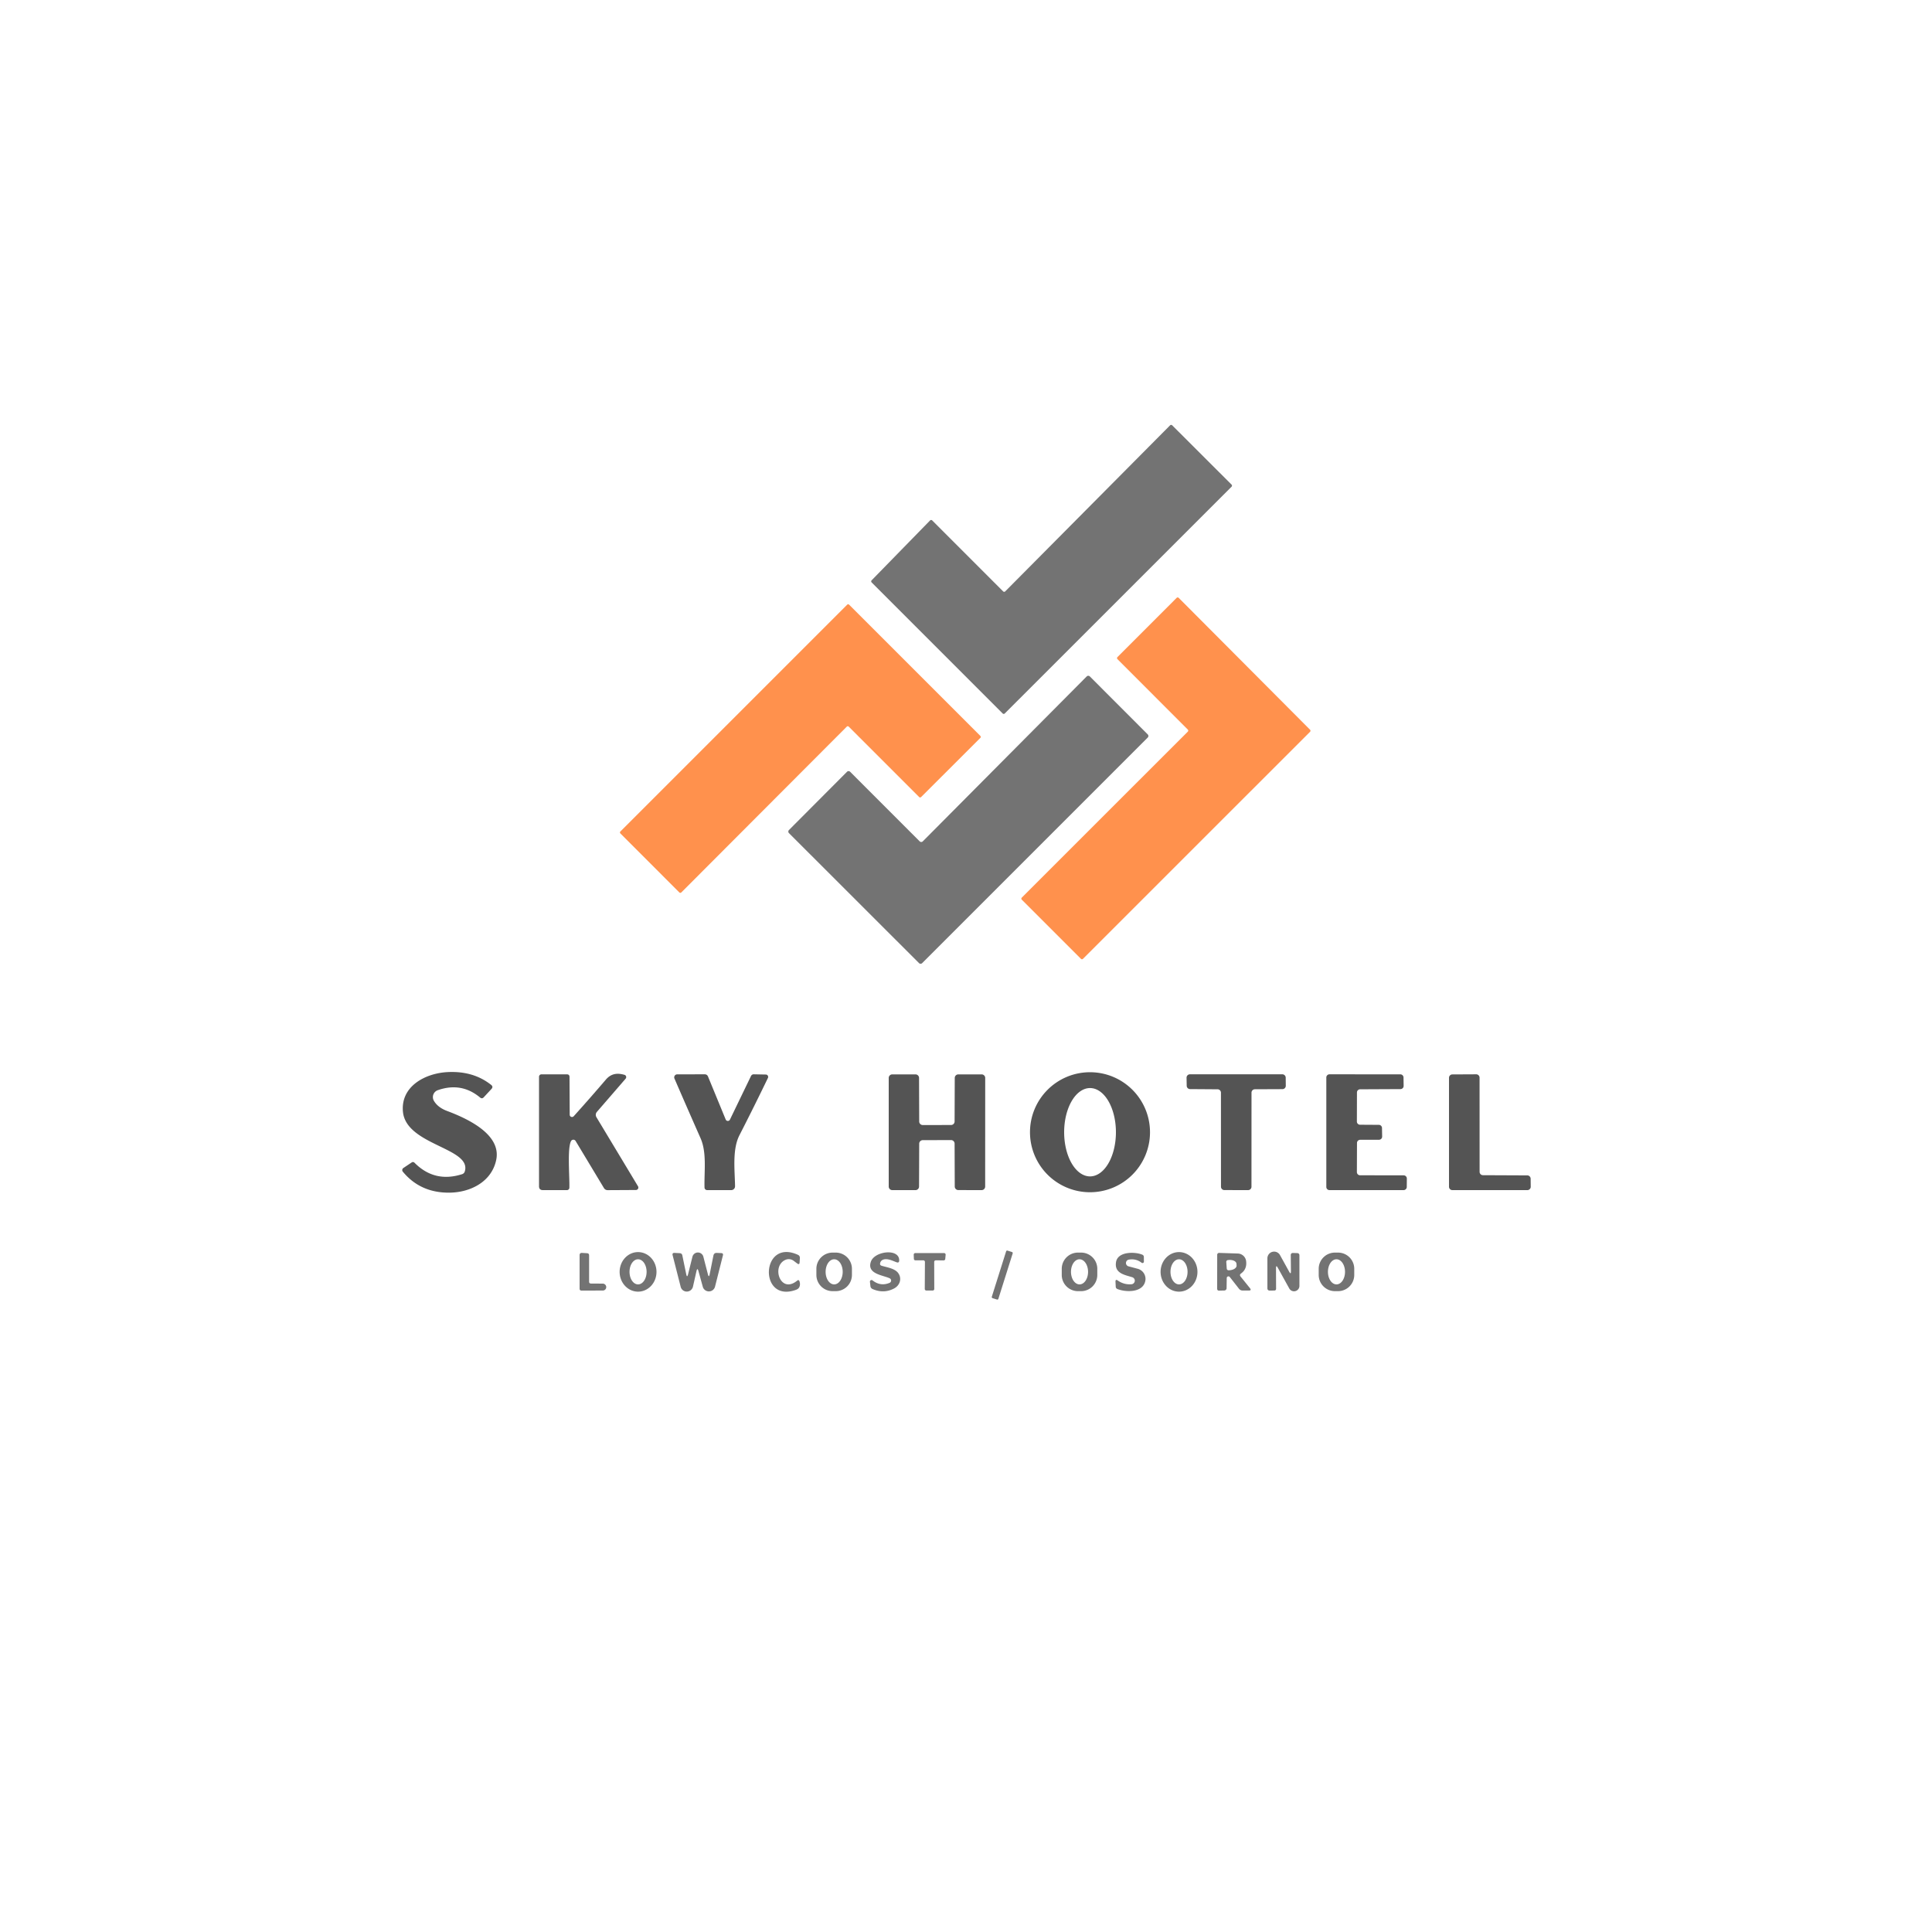
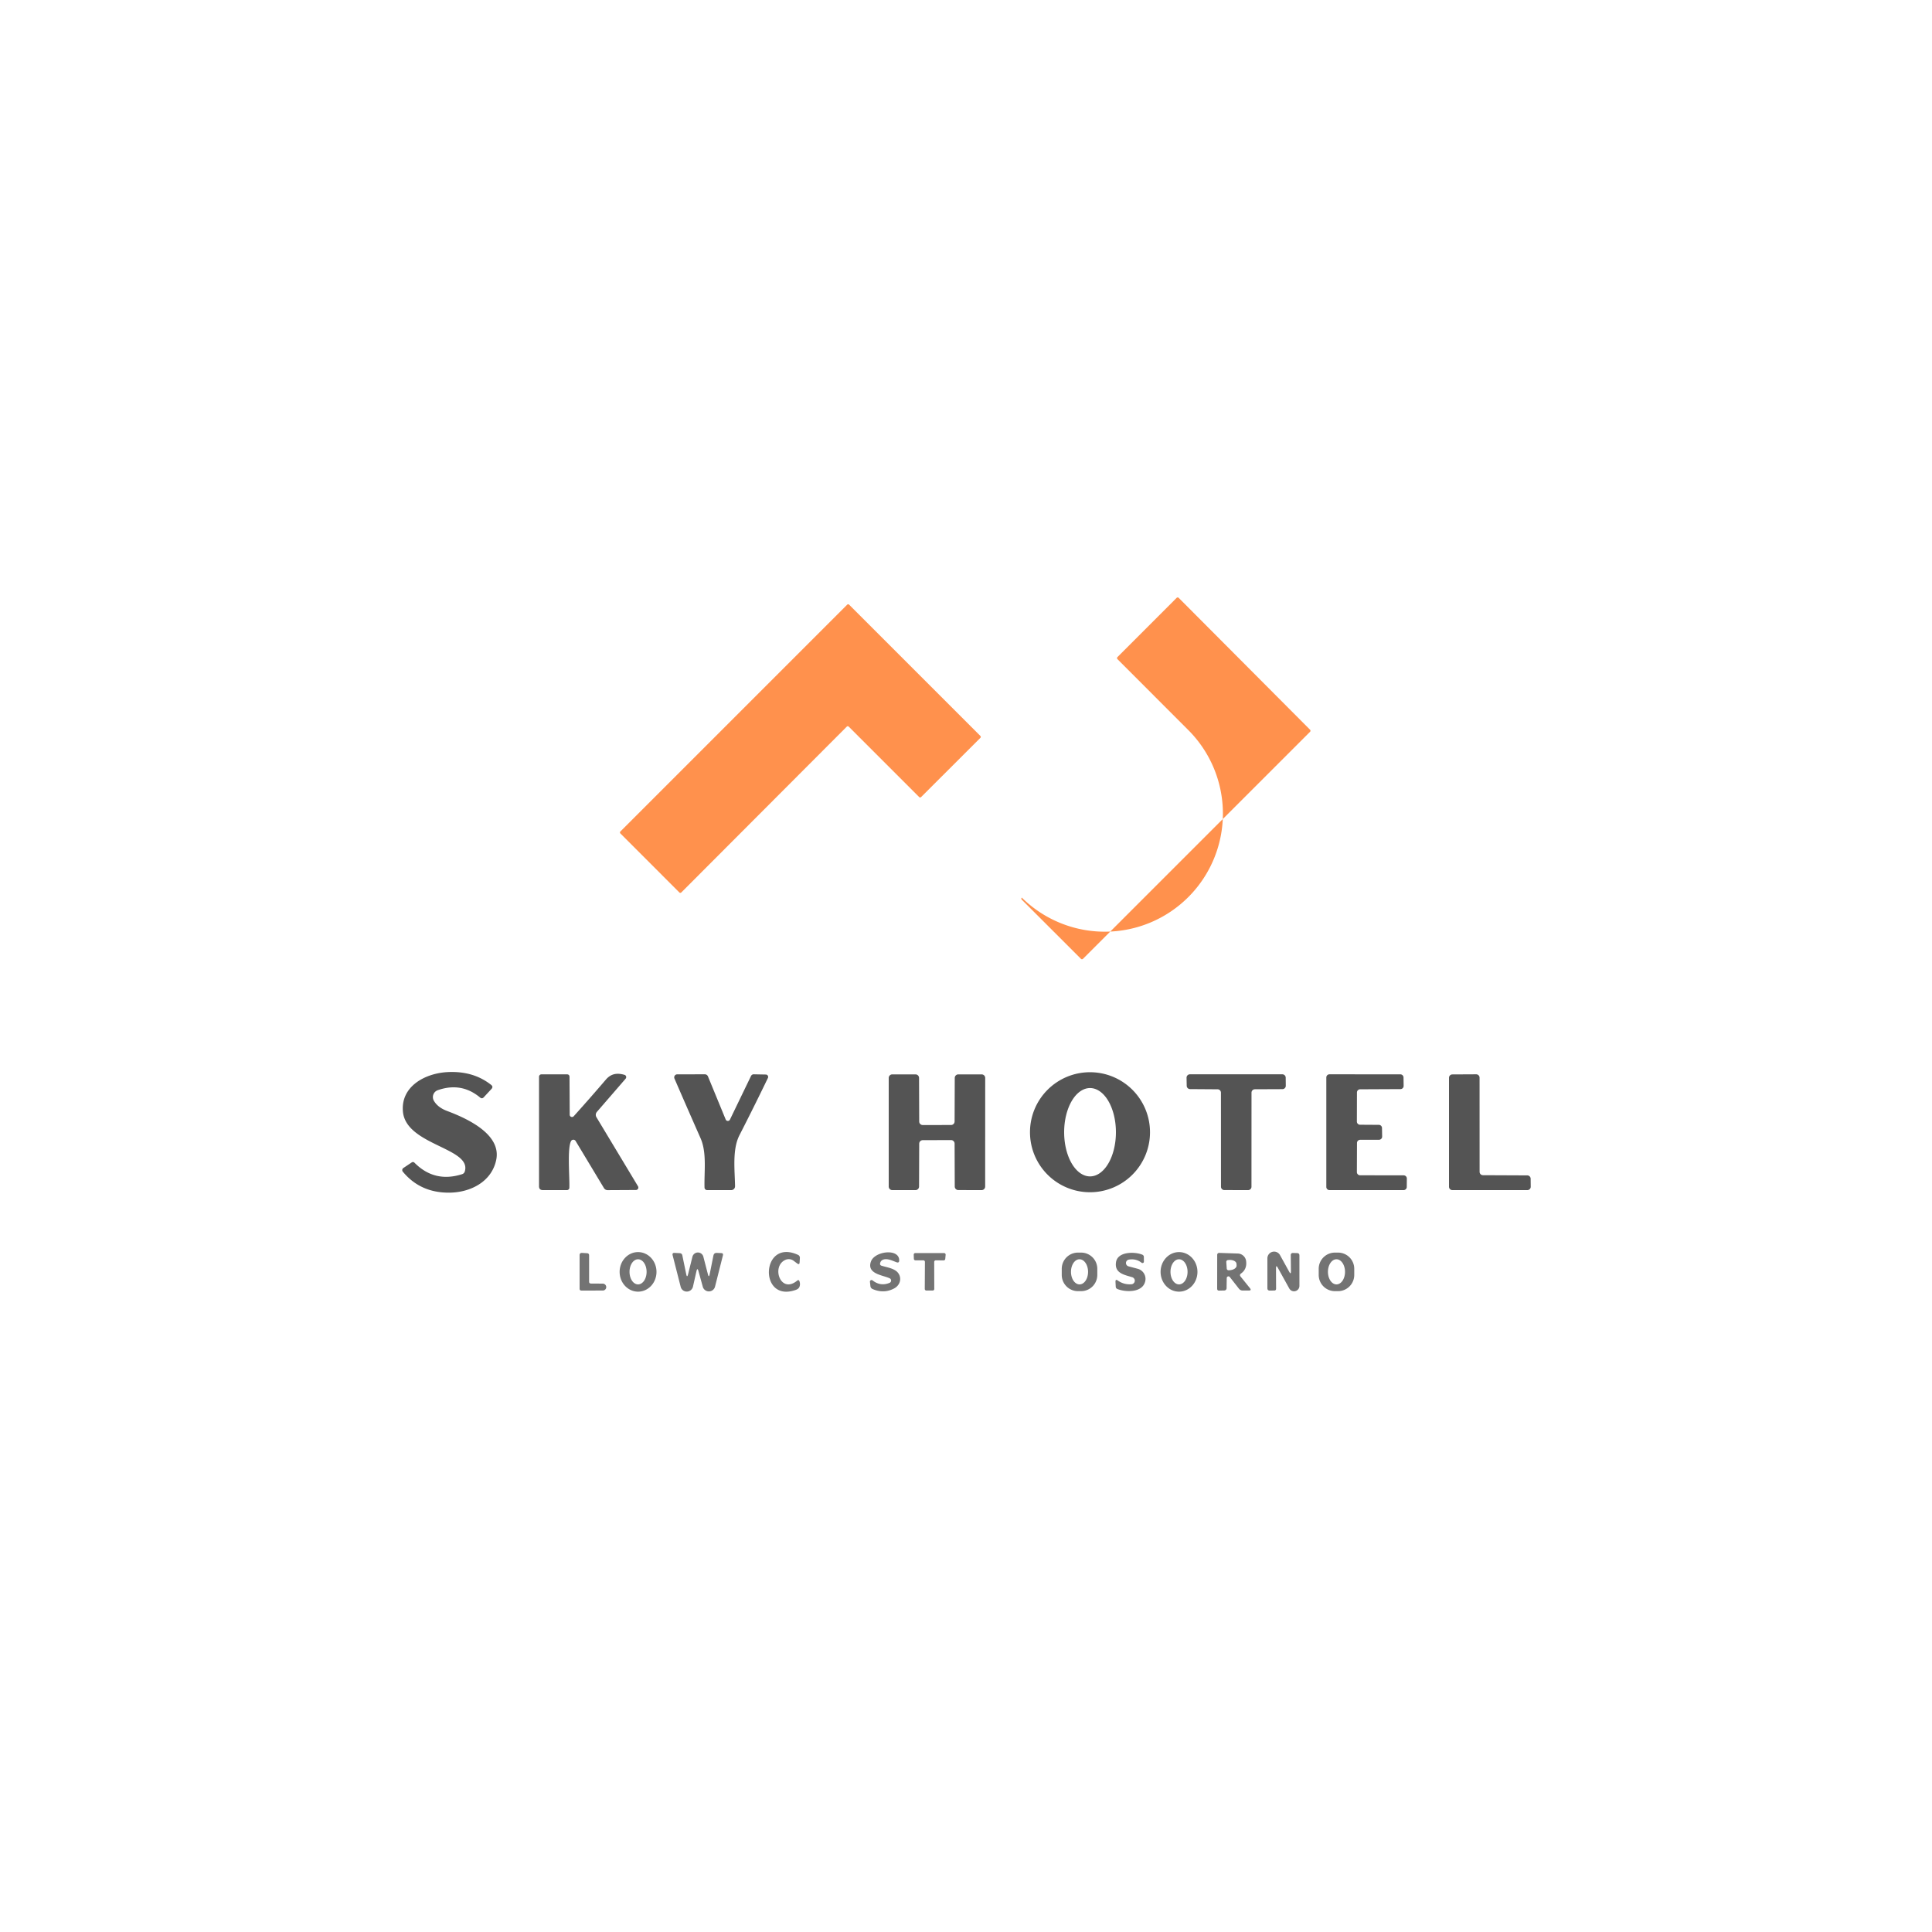
<svg xmlns="http://www.w3.org/2000/svg" version="1.1" viewBox="0.00 0.00 500.00 500.00">
-   <path fill="#737373" d="   M 260.16 153.04   L 302.81 110.08   A 0.39 0.39 0.0 0 1 303.37 110.08   L 318.72 125.41   A 0.39 0.39 0.0 0 1 318.72 125.97   L 260.04 184.64   A 0.39 0.39 0.0 0 1 259.48 184.64   L 225.58 150.73   A 0.39 0.39 0.0 0 1 225.58 150.18   L 240.70 134.69   A 0.39 0.39 0.0 0 1 241.26 134.69   L 259.60 153.04   A 0.39 0.39 0.0 0 0 260.16 153.04   Z" />
-   <path fill="#ff914d" d="   M 307.40 188.81   L 289.20 170.59   A 0.38 0.38 0.0 0 1 289.20 170.05   L 304.51 154.73   A 0.38 0.38 0.0 0 1 305.05 154.73   L 339.04 188.85   A 0.38 0.38 0.0 0 1 339.04 189.39   L 280.28 248.14   A 0.38 0.38 0.0 0 1 279.74 248.14   L 264.44 232.84   A 0.38 0.38 0.0 0 1 264.44 232.30   L 307.40 189.35   A 0.38 0.38 0.0 0 0 307.40 188.81   Z" />
+   <path fill="#ff914d" d="   M 307.40 188.81   L 289.20 170.59   A 0.38 0.38 0.0 0 1 289.20 170.05   L 304.51 154.73   A 0.38 0.38 0.0 0 1 305.05 154.73   L 339.04 188.85   A 0.38 0.38 0.0 0 1 339.04 189.39   L 280.28 248.14   A 0.38 0.38 0.0 0 1 279.74 248.14   L 264.44 232.84   A 0.38 0.38 0.0 0 1 264.44 232.30   A 0.38 0.38 0.0 0 0 307.40 188.81   Z" />
  <path fill="#ff914d" d="   M 219.15 188.05   L 176.32 230.97   A 0.36 0.36 0.0 0 1 175.82 230.97   L 160.55 215.69   A 0.36 0.36 0.0 0 1 160.55 215.19   L 219.25 156.49   A 0.36 0.36 0.0 0 1 219.75 156.49   L 253.72 190.46   A 0.36 0.36 0.0 0 1 253.72 190.96   L 238.38 206.28   A 0.36 0.36 0.0 0 1 237.88 206.28   L 219.65 188.05   A 0.36 0.36 0.0 0 0 219.15 188.05   Z" />
-   <path fill="#737373" d="   M 238.82 217.74   L 281.24 175.06   A 0.57 0.57 0.0 0 1 282.04 175.05   L 297.04 190.07   A 0.57 0.57 0.0 0 1 297.04 190.87   L 238.65 249.26   A 0.57 0.57 0.0 0 1 237.85 249.26   L 204.18 215.61   A 0.57 0.57 0.0 0 1 204.18 214.81   L 219.21 199.73   A 0.57 0.57 0.0 0 1 220.01 199.73   L 238.02 217.75   A 0.57 0.57 0.0 0 0 238.82 217.74   Z" />
  <path fill="#545454" d="   M 120.29 303.16   C 122.14 297.05 105.10 296.42 104.28 287.71   C 103.66 281.11 110.10 277.71 115.96 277.45   Q 122.55 277.15 127.11 280.77   Q 127.71 281.25 127.19 281.82   L 125.19 283.98   Q 124.75 284.45 124.25 284.04   Q 119.41 280.00 113.30 282.14   A 1.89 1.89 0.0 0 0 112.29 284.88   Q 113.30 286.62 115.74 287.53   C 121.35 289.63 129.77 293.70 128.42 300.18   C 127.25 305.82 121.77 308.63 116.24 308.66   Q 108.77 308.70 104.25 303.23   A 0.65 0.64 -36.8 0 1 104.39 302.28   L 106.51 300.86   Q 106.93 300.57 107.30 300.94   Q 112.47 306.14 119.58 303.88   Q 120.12 303.71 120.29 303.16   Z" />
  <path fill="#545454" d="   M 297.62 293.02   A 15.53 15.53 0.0 0 1 282.09 308.55   A 15.53 15.53 0.0 0 1 266.56 293.02   A 15.53 15.53 0.0 0 1 282.09 277.49   A 15.53 15.53 0.0 0 1 297.62 293.02   Z   M 282.1 304.45   A 11.43 6.70 90.0 0 0 288.8 293.02   A 11.43 6.70 90.0 0 0 282.1 281.59   A 11.43 6.70 90.0 0 0 275.4 293.02   A 11.43 6.70 90.0 0 0 282.1 304.45   Z" />
  <path fill="#545454" d="   M 147.78 295.32   C 146.77 297.24 147.45 304.73 147.35 307.40   A 0.62 0.62 0.0 0 1 146.73 308.00   L 140.50 308.00   Q 139.50 308.00 139.50 307.00   L 139.50 278.66   A 0.62 0.62 0.0 0 1 140.12 278.04   L 146.71 278.04   Q 147.38 278.04 147.39 278.71   L 147.44 288.49   A 0.60 0.59 -24.3 0 0 148.48 288.88   Q 152.63 284.27 156.80 279.40   C 158.16 277.81 159.78 277.63 161.62 278.17   A 0.61 0.61 0.0 0 1 161.92 279.15   L 154.48 287.75   A 1.18 1.18 0.0 0 0 154.36 289.14   L 165.11 307.00   A 0.64 0.63 74.4 0 1 164.57 307.97   L 157.26 308.01   A 1.11 1.09 73.8 0 1 156.30 307.47   L 148.97 295.29   A 0.68 0.68 0.0 0 0 147.78 295.32   Z" />
  <path fill="#545454" d="   M 188.90 289.77   L 194.35 278.49   Q 194.58 278.02 195.10 278.03   L 198.20 278.09   A 0.62 0.61 -76.9 0 1 198.74 278.97   Q 195.12 286.47 191.37 293.79   C 189.46 297.52 190.18 302.96 190.23 307.00   A 0.99 0.99 0.0 0 1 189.24 308.00   L 183.01 308.00   A 0.68 0.68 0.0 0 1 182.33 307.34   C 182.21 303.23 182.97 298.35 181.30 294.56   Q 177.89 286.85 174.55 279.13   A 0.78 0.78 0.0 0 1 175.27 278.04   L 182.37 278.03   Q 183.00 278.03 183.24 278.62   L 187.81 289.73   A 0.60 0.60 0.0 0 0 188.90 289.77   Z" />
  <path fill="#545454" d="   M 247.05 290.23   L 247.09 278.97   A 0.92 0.92 0.0 0 1 248.01 278.05   L 254.05 278.05   A 0.92 0.92 0.0 0 1 254.97 278.97   L 254.96 307.08   A 0.92 0.92 0.0 0 1 254.04 308.00   L 248.01 307.99   A 0.92 0.92 0.0 0 1 247.09 307.07   L 247.05 295.97   A 0.92 0.92 0.0 0 0 246.13 295.05   L 238.81 295.07   A 0.92 0.92 0.0 0 0 237.89 295.99   L 237.85 307.08   A 0.92 0.92 0.0 0 1 236.93 308.00   L 230.92 308.00   A 0.92 0.92 0.0 0 1 230.00 307.08   L 230.00 278.97   A 0.92 0.92 0.0 0 1 230.92 278.05   L 236.93 278.05   A 0.92 0.92 0.0 0 1 237.85 278.97   L 237.89 290.24   A 0.92 0.92 0.0 0 0 238.81 291.16   L 246.13 291.15   A 0.92 0.92 0.0 0 0 247.05 290.23   Z" />
  <path fill="#545454" d="   M 323.89 282.77   L 323.88 307.13   A 0.87 0.87 0.0 0 1 323.01 308.00   L 316.86 307.99   A 0.87 0.87 0.0 0 1 315.99 307.12   L 315.98 282.77   A 0.87 0.87 0.0 0 0 315.12 281.91   L 307.99 281.86   A 0.87 0.87 0.0 0 1 307.12 281.01   L 307.08 278.92   A 0.87 0.87 0.0 0 1 307.95 278.03   L 331.87 278.03   A 0.87 0.87 0.0 0 1 332.74 278.90   L 332.76 281.00   A 0.87 0.87 0.0 0 1 331.89 281.87   L 324.76 281.90   A 0.87 0.87 0.0 0 0 323.89 282.77   Z" />
  <path fill="#545454" d="   M 351.18 282.72   L 351.16 290.25   A 0.82 0.82 0.0 0 0 351.98 291.08   L 356.85 291.11   A 0.82 0.82 0.0 0 1 357.66 291.91   L 357.70 294.14   A 0.82 0.82 0.0 0 1 356.88 294.97   L 352.01 294.98   A 0.82 0.82 0.0 0 0 351.19 295.80   L 351.16 303.34   A 0.82 0.82 0.0 0 0 351.98 304.16   L 363.27 304.18   A 0.82 0.82 0.0 0 1 364.09 305.01   L 364.07 307.19   A 0.82 0.82 0.0 0 1 363.25 308.00   L 344.07 308.00   A 0.82 0.82 0.0 0 1 343.25 307.18   L 343.25 278.85   A 0.82 0.82 0.0 0 1 344.07 278.03   L 362.41 278.04   A 0.82 0.82 0.0 0 1 363.23 278.85   L 363.26 281.03   A 0.82 0.82 0.0 0 1 362.44 281.86   L 351.99 281.91   A 0.82 0.82 0.0 0 0 351.18 282.72   Z" />
  <path fill="#545454" d="   M 383.79 304.14   L 395.26 304.19   A 0.87 0.87 0.0 0 1 396.13 305.05   L 396.15 307.12   A 0.87 0.87 0.0 0 1 395.28 308.00   L 375.87 308.00   A 0.87 0.87 0.0 0 1 375.00 307.13   L 375.00 278.93   A 0.87 0.87 0.0 0 1 375.87 278.06   L 382.04 278.03   A 0.87 0.87 0.0 0 1 382.91 278.90   L 382.92 303.27   A 0.87 0.87 0.0 0 0 383.79 304.14   Z" />
-   <rect fill="#737373" x="-0.89" y="-6.45" transform="translate(259.38,329.99) rotate(17.5)" width="1.78" height="12.90" rx="0.27" />
  <path fill="#737373" d="   M 165.139 334.28   A 5.12 4.77 89.9 0 1 160.36 329.168   A 5.12 4.77 89.9 0 1 165.121 324.04   A 5.12 4.77 89.9 0 1 169.9 329.152   A 5.12 4.77 89.9 0 1 165.139 334.28   Z   M 165.13 332.4   A 3.25 2.21 90.0 0 0 167.34 329.15   A 3.25 2.21 90.0 0 0 165.13 325.9   A 3.25 2.21 90.0 0 0 162.92 329.15   A 3.25 2.21 90.0 0 0 165.13 332.4   Z" />
-   <path fill="#737373" d="   M 220.48 329.95   A 4.20 4.20 0.0 0 1 216.28 334.15   L 215.48 334.15   A 4.20 4.20 0.0 0 1 211.28 329.95   L 211.28 328.37   A 4.20 4.20 0.0 0 1 215.48 324.17   L 216.28 324.17   A 4.20 4.20 0.0 0 1 220.48 328.37   L 220.48 329.95   Z   M 215.88 332.4   A 3.25 2.21 90.0 0 0 218.09 329.15   A 3.25 2.21 90.0 0 0 215.88 325.9   A 3.25 2.21 90.0 0 0 213.67 329.15   A 3.25 2.21 90.0 0 0 215.88 332.4   Z" />
  <path fill="#737373" d="   M 283.98 329.95   A 4.20 4.20 0.0 0 1 279.78 334.15   L 278.98 334.15   A 4.20 4.20 0.0 0 1 274.78 329.95   L 274.78 328.37   A 4.20 4.20 0.0 0 1 278.98 324.17   L 279.78 324.17   A 4.20 4.20 0.0 0 1 283.98 328.37   L 283.98 329.95   Z   M 279.386 332.4   A 3.25 2.21 89.9 0 0 281.59 329.146   A 3.25 2.21 89.9 0 0 279.374 325.9   A 3.25 2.21 89.9 0 0 277.17 329.154   A 3.25 2.21 89.9 0 0 279.386 332.4   Z" />
  <path fill="#737373" d="   M 305.139 334.28   A 5.12 4.77 89.9 0 1 300.36 329.168   A 5.12 4.77 89.9 0 1 305.121 324.04   A 5.12 4.77 89.9 0 1 309.9 329.152   A 5.12 4.77 89.9 0 1 305.139 334.28   Z   M 305.13 332.4   A 3.25 2.21 90.0 0 0 307.34 329.15   A 3.25 2.21 90.0 0 0 305.13 325.9   A 3.25 2.21 90.0 0 0 302.92 329.15   A 3.25 2.21 90.0 0 0 305.13 332.4   Z" />
  <path fill="#737373" d="   M 350.48 329.95   A 4.20 4.20 0.0 0 1 346.28 334.15   L 345.48 334.15   A 4.20 4.20 0.0 0 1 341.28 329.95   L 341.28 328.37   A 4.20 4.20 0.0 0 1 345.48 324.17   L 346.28 324.17   A 4.20 4.20 0.0 0 1 350.48 328.37   L 350.48 329.95   Z   M 345.886 332.4   A 3.25 2.21 89.9 0 0 348.09 329.146   A 3.25 2.21 89.9 0 0 345.874 325.9   A 3.25 2.21 89.9 0 0 343.67 329.154   A 3.25 2.21 89.9 0 0 345.886 332.4   Z" />
  <path fill="#737373" d="   M 152.95 332.18   L 156.00 332.20   A 0.90 0.89 45.1 0 1 156.00 333.99   L 150.50 334.00   Q 150.00 334.00 150.00 333.50   L 150.00 324.86   Q 150.00 324.21 150.65 324.25   L 151.92 324.33   Q 152.47 324.36 152.46 324.92   L 152.46 331.69   Q 152.46 332.18 152.95 332.18   Z" />
  <path fill="#737373" d="   M 183.67 329.75   L 184.63 324.95   Q 184.78 324.22 185.51 324.25   L 186.64 324.30   Q 187.24 324.32 187.09 324.90   L 185.05 332.98   A 1.64 1.64 0.0 0 1 181.88 333.01   L 180.77 328.99   Q 180.48 327.93 180.24 329.00   L 179.34 332.98   A 1.64 1.63 -45.9 0 1 176.16 333.03   L 174.08 324.87   Q 173.91 324.21 174.59 324.25   L 175.91 324.32   Q 176.48 324.35 176.59 324.91   L 177.59 329.74   Q 177.81 330.82 178.08 329.75   L 179.20 325.25   A 1.46 1.46 0.0 0 1 182.03 325.24   L 183.20 329.76   Q 183.46 330.79 183.67 329.75   Z" />
  <path fill="#737373" d="   M 205.39 326.29   A 2.11 2.11 0.0 0 0 203.27 326.05   C 199.53 327.70 201.98 334.98 206.29 331.44   Q 206.73 331.08 206.91 331.62   Q 207.16 332.37 206.90 333.02   Q 206.69 333.56 205.96 333.82   C 196.24 337.30 196.91 320.33 206.53 324.76   A 0.82 0.82 0.0 0 1 207.01 325.55   L 206.94 326.70   Q 206.90 327.41 206.32 326.99   L 205.39 326.29   Z" />
  <path fill="#737373" d="   M 230.26 330.83   C 228.55 330.00 224.23 329.72 225.40 326.48   C 226.38 323.76 232.75 323.01 232.71 326.19   Q 232.71 326.92 232.02 326.67   C 231.01 326.30 229.52 325.52 228.42 326.06   Q 227.92 326.30 227.78 326.89   Q 227.65 327.43 228.18 327.58   C 229.60 328.01 231.52 328.26 232.41 329.41   C 233.48 330.80 232.94 332.65 231.38 333.46   Q 228.72 334.85 225.84 333.61   Q 225.32 333.38 225.26 332.82   L 225.14 331.73   A 0.42 0.41 15.9 0 1 225.81 331.36   Q 227.87 332.98 230.22 332.00   A 0.64 0.64 0.0 0 0 230.26 330.83   Z" />
  <path fill="#737373" d="   M 241.77 326.58   L 241.79 333.58   A 0.41 0.41 0.0 0 1 241.38 333.99   L 239.74 333.99   A 0.41 0.41 0.0 0 1 239.33 333.58   L 239.37 326.58   A 0.41 0.41 0.0 0 0 238.96 326.17   L 236.92 326.18   A 0.41 0.41 0.0 0 1 236.51 325.78   L 236.47 324.72   A 0.41 0.41 0.0 0 1 236.88 324.29   L 244.32 324.29   A 0.41 0.41 0.0 0 1 244.73 324.74   L 244.63 325.82   A 0.41 0.41 0.0 0 1 244.21 326.19   L 242.18 326.17   A 0.41 0.41 0.0 0 0 241.77 326.58   Z" />
  <path fill="#737373" d="   M 292.07 327.73   L 294.44 328.36   A 2.71 2.70 13.3 0 1 296.40 331.52   C 295.77 334.60 291.34 334.46 289.19 333.60   Q 288.77 333.43 288.75 332.97   L 288.69 331.75   Q 288.65 330.95 289.30 331.41   Q 290.92 332.53 292.85 332.36   A 0.93 0.93 0.0 0 0 293.04 330.55   C 291.02 329.92 288.35 329.53 288.83 326.61   C 289.29 323.85 293.72 323.91 295.63 324.71   Q 296.02 324.88 296.03 325.30   L 296.04 326.51   A 0.37 0.36 18.7 0 1 295.45 326.80   Q 293.99 325.67 292.14 325.99   A 0.89 0.89 0.0 0 0 292.07 327.73   Z" />
  <path fill="#737373" d="   M 321.07 330.38   L 323.48 333.37   Q 323.98 333.99 323.18 333.99   L 321.62 333.99   Q 321.02 333.99 320.65 333.53   L 318.26 330.48   A 0.44 0.44 0.0 0 0 317.48 330.75   L 317.44 333.39   A 0.60 0.60 0.0 0 1 316.86 333.98   L 315.51 334.01   Q 315.00 334.02 315.00 333.51   L 315.01 324.74   A 0.49 0.48 -88.9 0 1 315.51 324.25   L 320.36 324.41   A 2.24 2.23 -2.9 0 1 322.49 326.33   Q 322.77 328.44 321.18 329.58   Q 320.70 329.92 321.07 330.38   Z   M 317.36 326.61   L 317.48 328.31   A 0.48 0.48 0.0 0 0 317.99 328.75   L 318.28 328.73   A 1.83 1.11 -4.0 0 0 320.03 327.50   L 320.00 327.06   A 1.83 1.11 -4.0 0 0 318.10 326.08   L 317.81 326.10   A 0.48 0.48 0.0 0 0 317.36 326.61   Z" />
  <path fill="#737373" d="   M 330.23 328.21   L 330.25 333.49   Q 330.26 333.99 329.76 333.99   L 328.63 334.00   Q 328.00 334.01 328.00 333.38   L 328.00 325.67   A 1.74 1.74 0.0 0 1 331.27 324.83   L 333.64 329.12   Q 334.10 329.95 334.09 329.00   L 334.05 324.86   Q 334.04 324.26 334.64 324.27   L 335.67 324.30   Q 336.29 324.31 336.29 324.92   L 336.29 332.79   A 1.40 1.40 0.0 0 1 333.67 333.47   L 330.69 328.09   Q 330.23 327.26 330.23 328.21   Z" />
</svg>